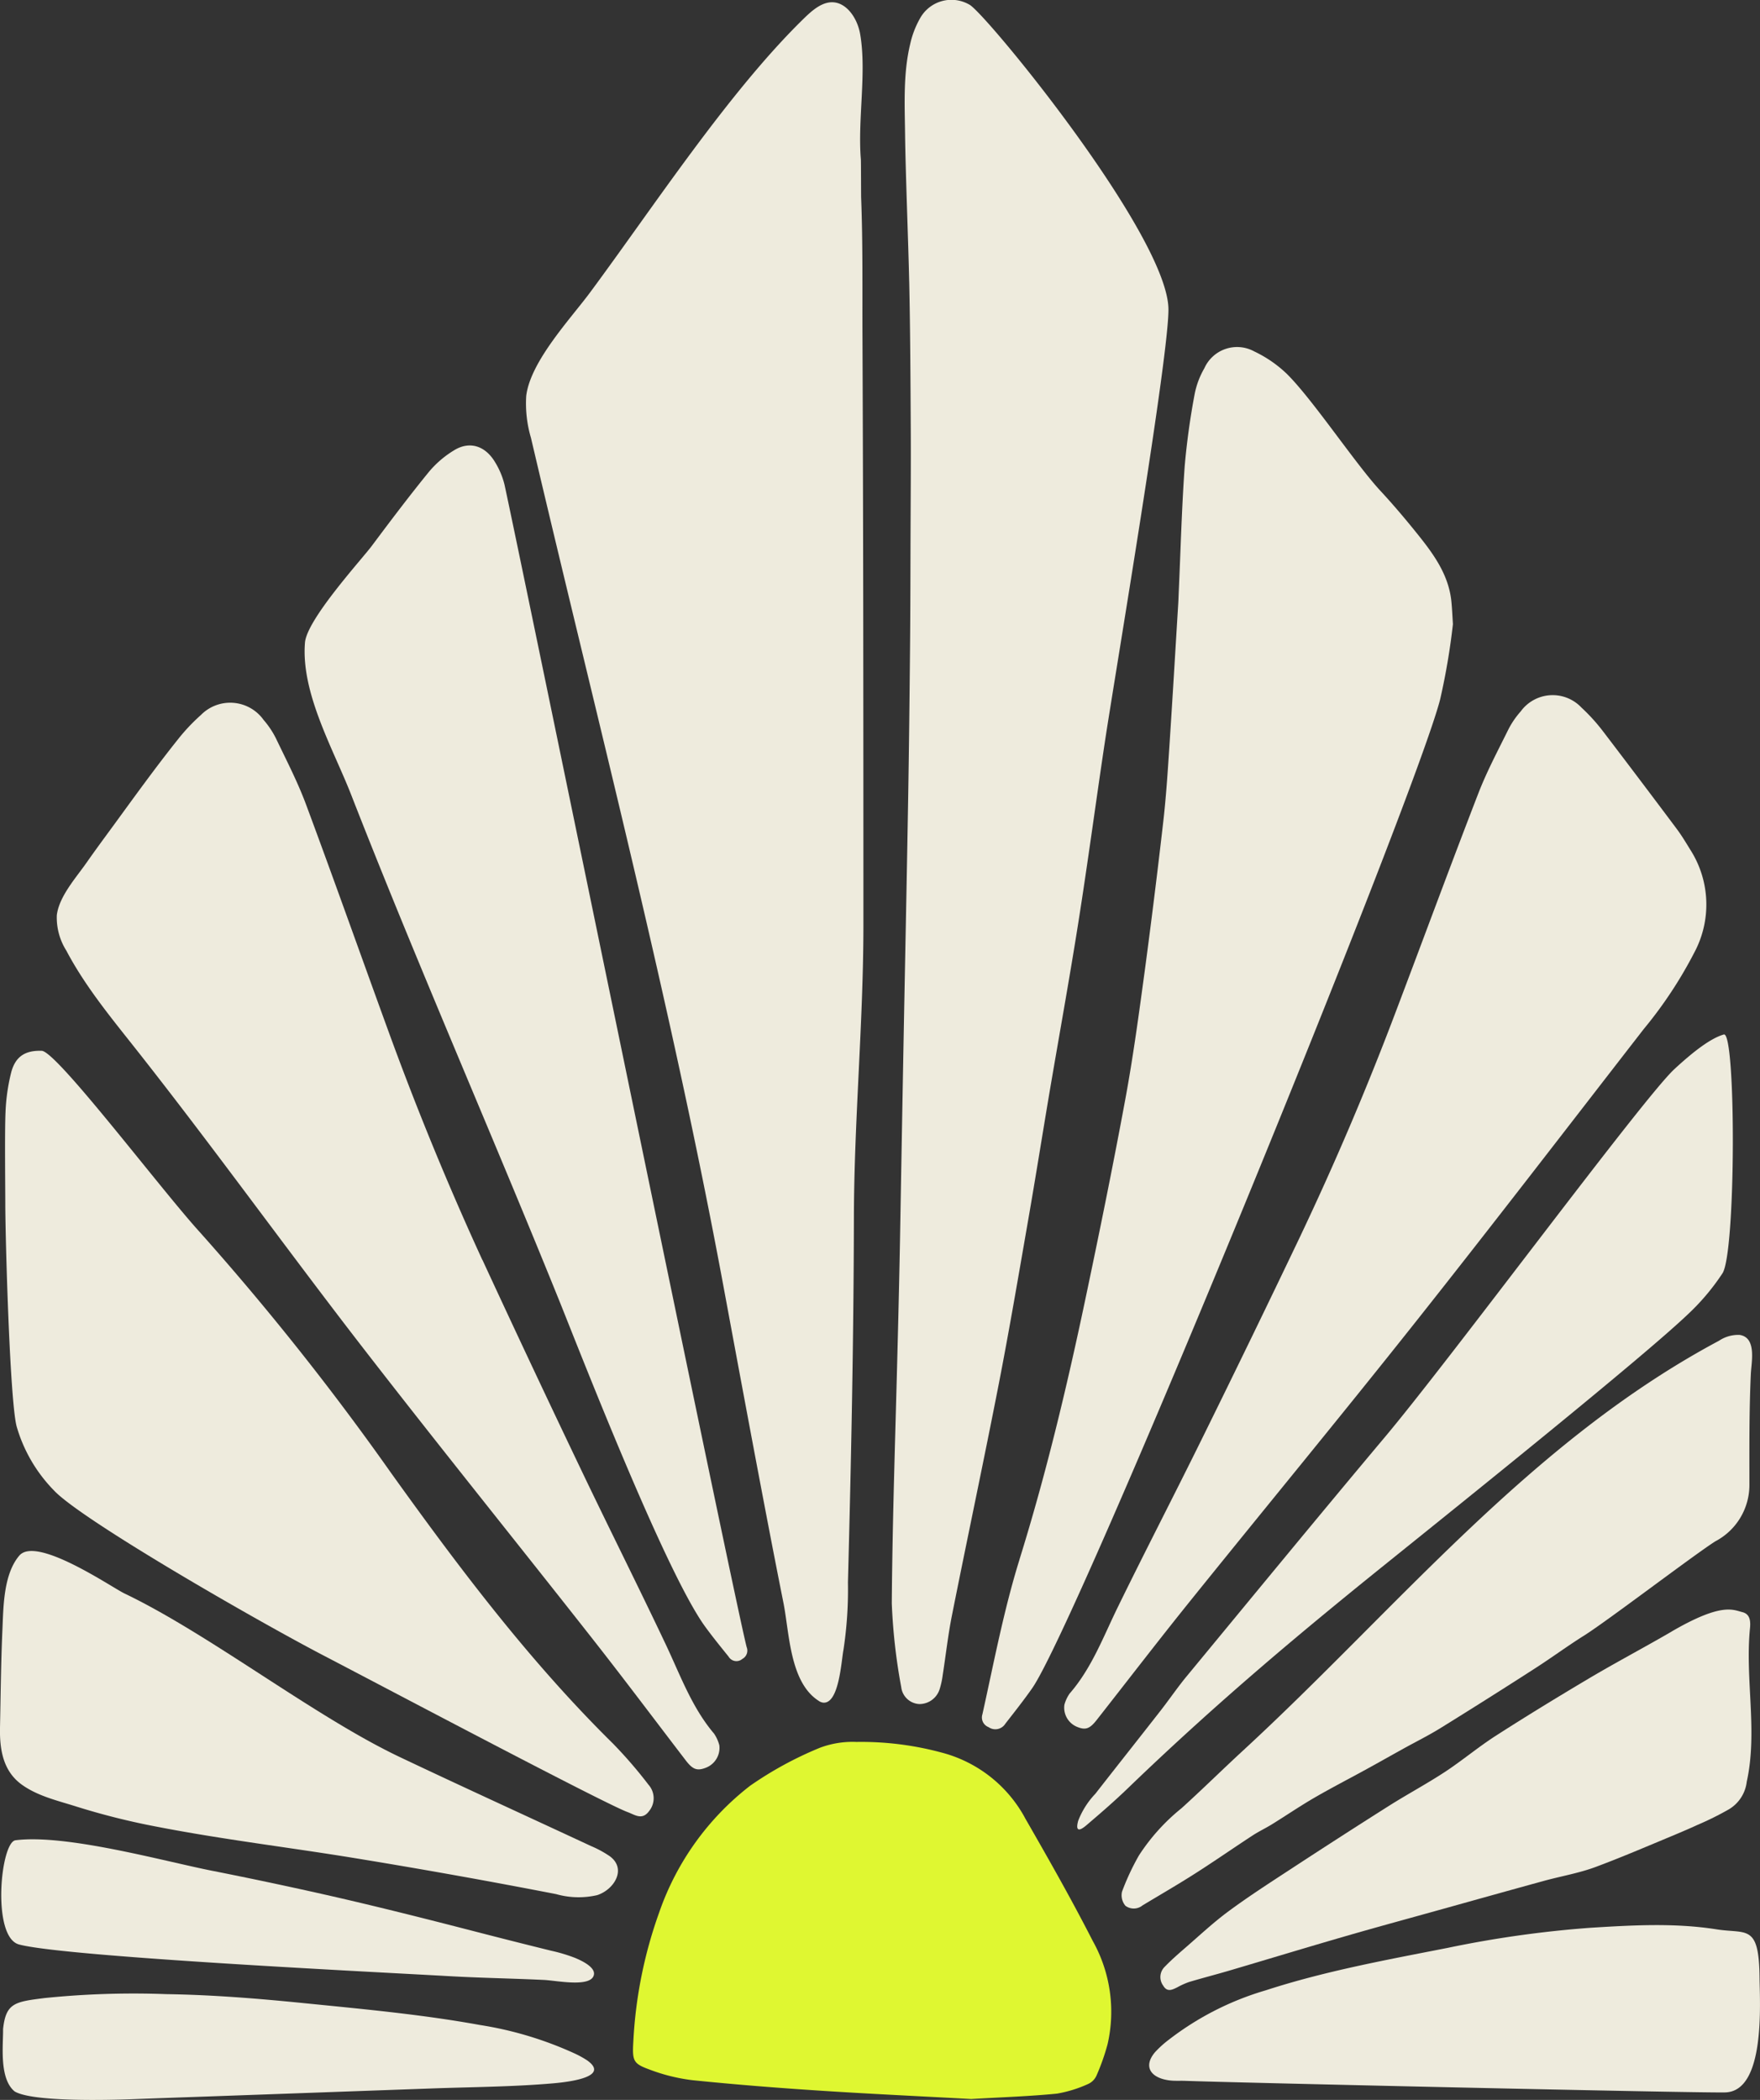
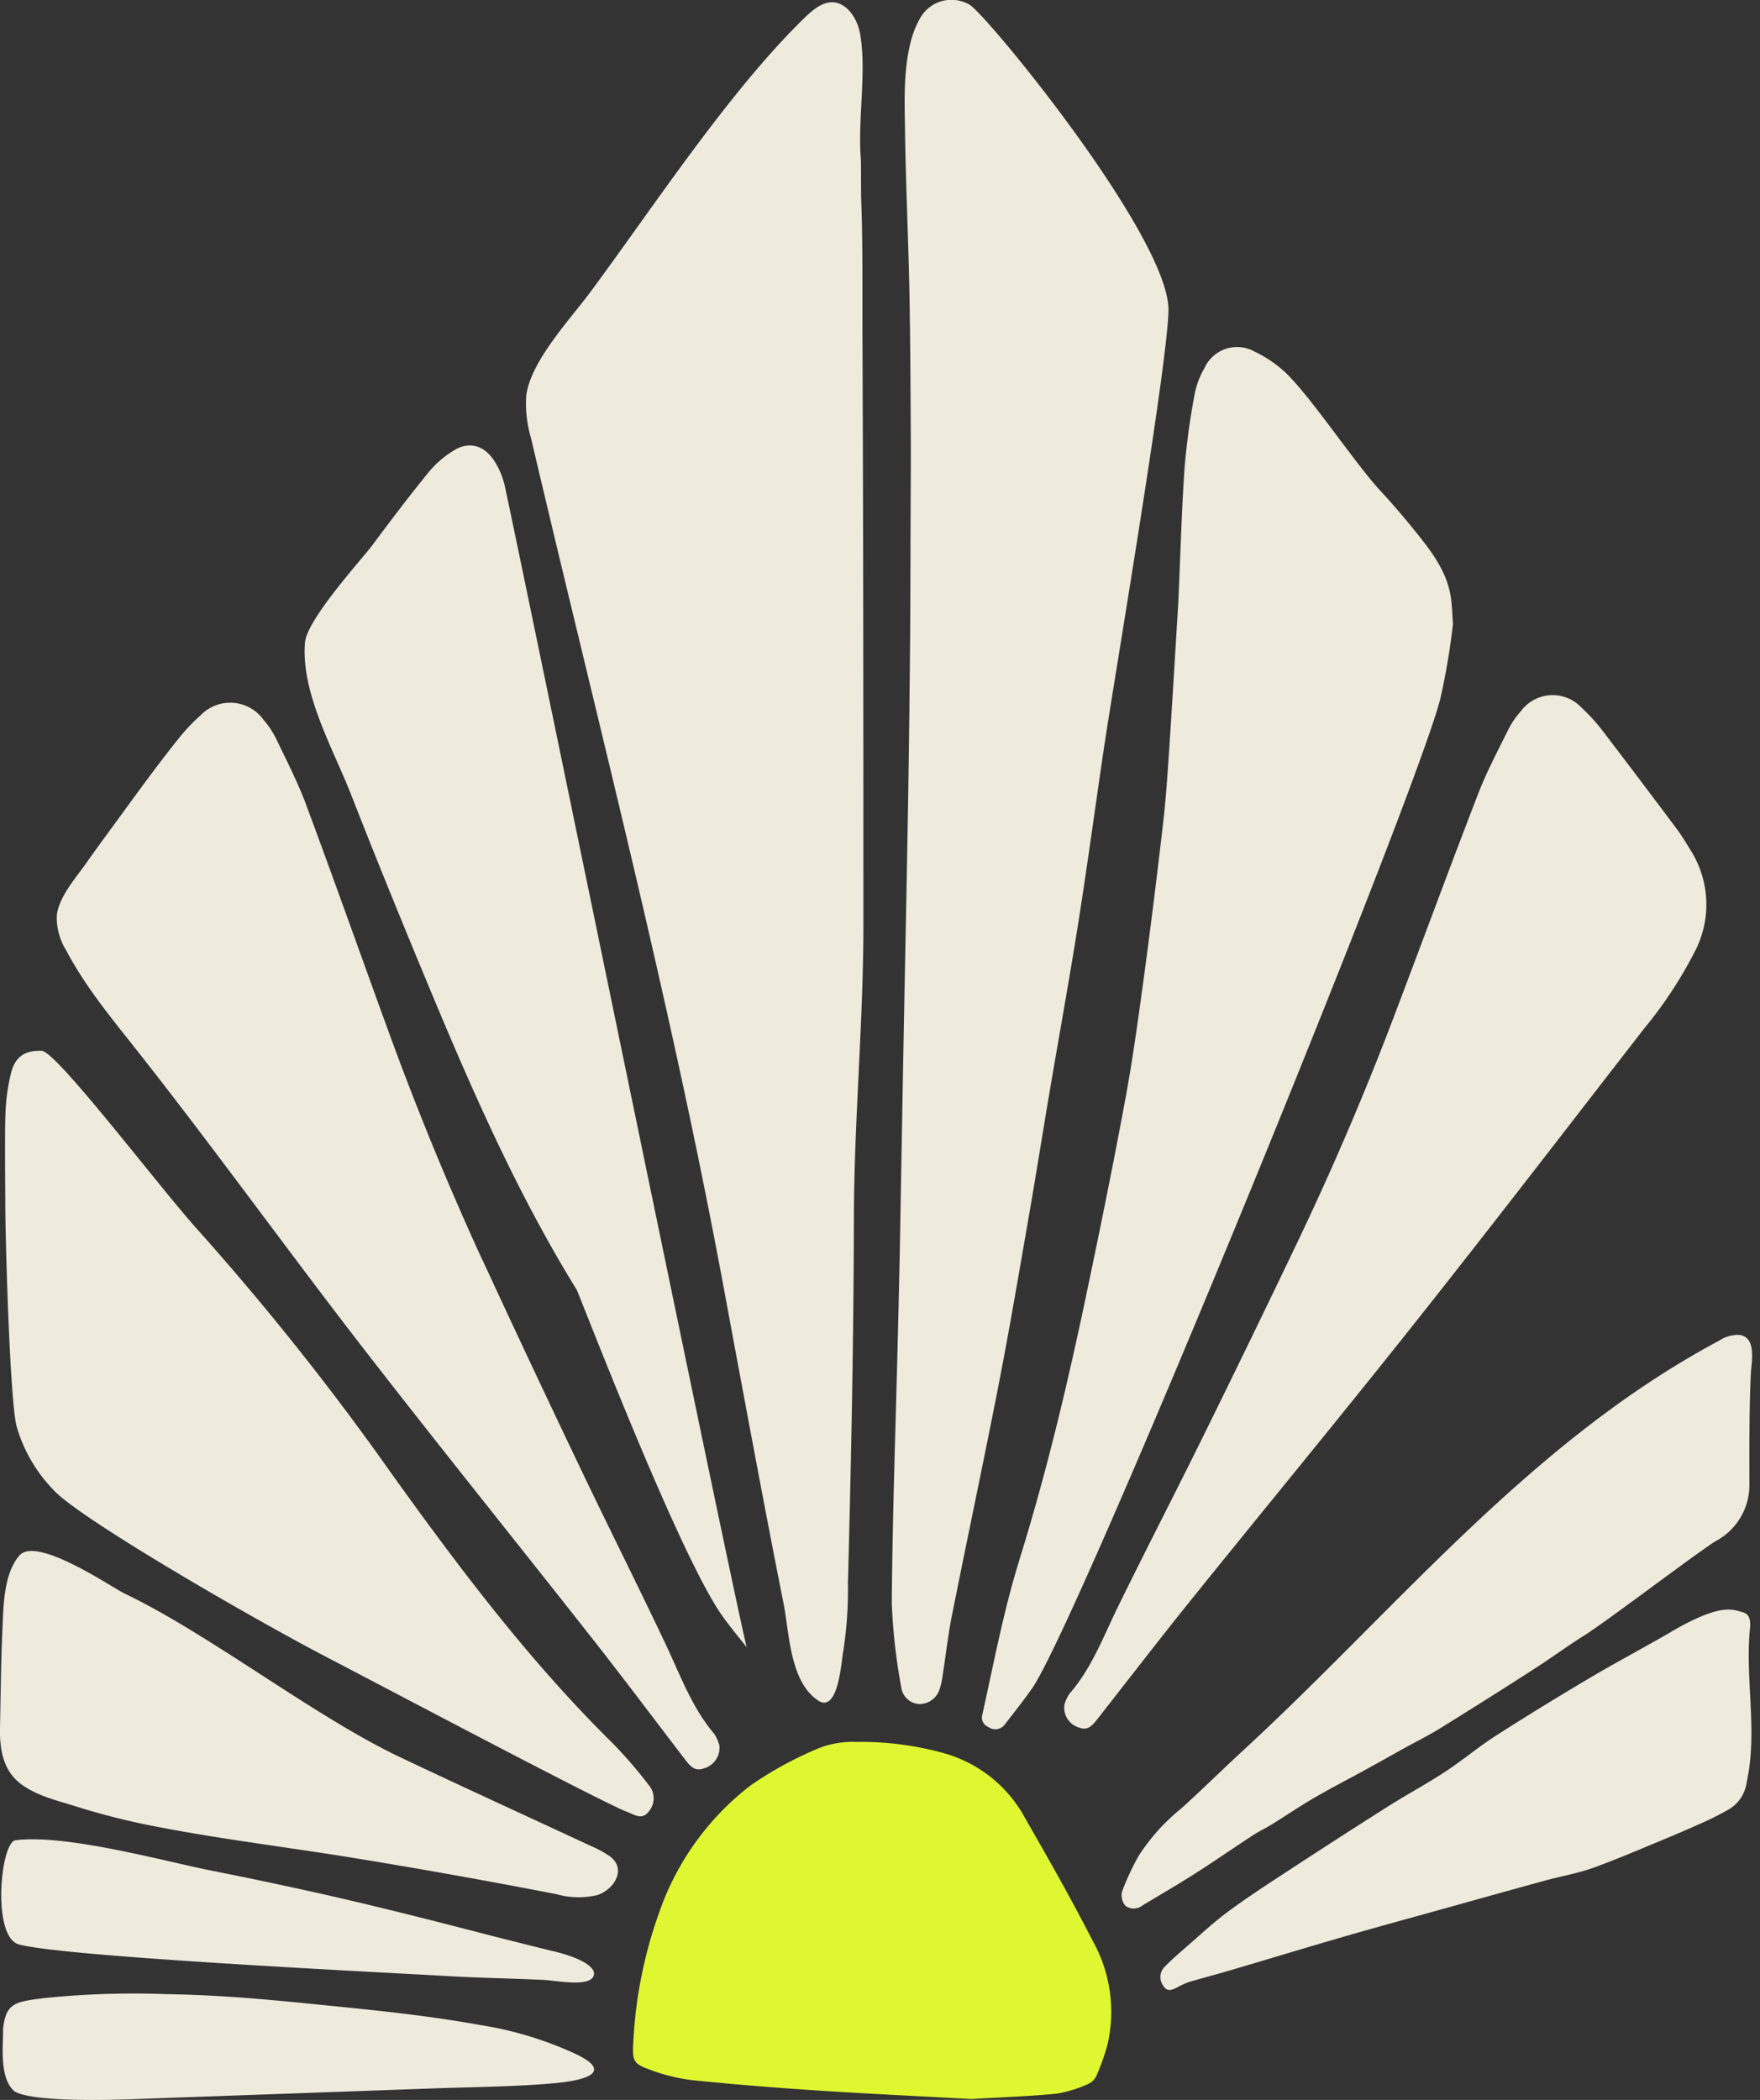
<svg xmlns="http://www.w3.org/2000/svg" id="Group_1215" data-name="Group 1215" width="203.68" height="243.022" viewBox="0 0 203.68 243.022">
  <rect x="0" y="0" width="203.68" height="243.022" fill="#333333" stroke="none" />
  <defs>
    <clipPath id="clip-path">
      <rect id="Rectangle_920" data-name="Rectangle 920" width="203.68" height="243.022" fill="none" />
    </clipPath>
  </defs>
  <g id="Group_1193" data-name="Group 1193" clip-path="url(#clip-path)">
    <path id="Path_1883" data-name="Path 1883" d="M97.123,32.6c.122,5.725.148,11.452.179,17.178.022,4.066-.012,8.132-.026,12.2-.014,4.252-.016,8.5-.056,12.754C97.165,80.644,97.1,86.562,97,92.479c-.148,8.819-.334,17.637-.5,26.456q-.228,12.3-.444,24.607-.112,5.923-.267,11.845c-.245,10.054-.606,20.107-.683,30.162a67.172,67.172,0,0,0,1.093,9.7,2.218,2.218,0,0,0,2.108,1.96,2.456,2.456,0,0,0,2.343-1.742A9.489,9.489,0,0,0,101,193.85c.36-2.307.616-4.635,1.072-6.922,1.777-8.924,3.674-17.827,5.415-26.759,1.235-6.338,2.312-12.707,3.42-19.07.833-4.784,1.594-9.583,2.4-14.372,1.129-6.668,2.341-13.325,3.394-20,1.093-6.924,2.017-13.875,3.057-20.808,1.123-7.494,7.595-45.681,7.359-50.352C126.684,26.773,105.84,1.4,104.084.536a4.149,4.149,0,0,0-5.728,1.623,10.673,10.673,0,0,0-1.113,2.907c-.832,3.454-.641,6.992-.6,10.5.055,4.425.383,12.609.477,17.035" transform="translate(8.098 0)" fill="#eeebdd" />
    <path id="Path_1884" data-name="Path 1884" d="M109.074,177.312c-1.832,5.887-2.967,11.93-4.3,17.933a1.192,1.192,0,0,0,.714,1.483,1.364,1.364,0,0,0,1.942-.4c1.05-1.347,2.11-2.689,3.092-4.086,5.275-7.509,44.178-102.682,47.221-114.44a77.914,77.914,0,0,0,1.483-8.723c-.056-.858-.091-1.718-.173-2.573-.29-3.038-1.97-5.4-3.783-7.67-1.42-1.774-2.888-3.518-4.433-5.183-2.885-3.109-7.822-10.561-10.836-13.542a14.288,14.288,0,0,0-3.763-2.591,4.147,4.147,0,0,0-5.779,1.948,9.616,9.616,0,0,0-1.108,2.915,84.2,84.2,0,0,0-1.165,8.4c-.344,4.856-.472,9.727-.691,14.592-.02.432-.03.864-.056,1.295-.343,5.592-.671,11.185-1.04,16.775-.187,2.825-.37,5.655-.691,8.466q-.986,8.611-2.134,17.2c-.678,5-1.347,10.006-2.264,14.964-1.443,7.8-3.029,15.579-4.667,23.344-2.124,10.065-4.517,20.068-7.573,29.891" transform="translate(8.917 3.152)" fill="#eeebdd" />
    <path id="Path_1885" data-name="Path 1885" d="M140.883,136.609q-5.6,11.733-11.352,23.39c-3.247,6.6-6.632,13.122-9.859,19.728-1.674,3.428-3.006,7.032-5.557,9.959a4.258,4.258,0,0,0-.6,1.289,2.4,2.4,0,0,0,1.478,2.565c.968.394,1.456.225,2.258-.8,3.566-4.542,7.083-9.125,10.7-13.622,8.665-10.761,17.461-21.415,26.047-32.24,8.959-11.294,17.742-22.732,26.581-34.123a49.2,49.2,0,0,0,5.811-8.789,11.768,11.768,0,0,0-.446-11.947c-.5-.812-.992-1.636-1.562-2.4q-4.229-5.655-8.512-11.268a21.49,21.49,0,0,0-2.515-2.774,4.575,4.575,0,0,0-7.037.447,9.9,9.9,0,0,0-1.414,2.062c-1.215,2.461-2.515,4.9-3.5,7.454-3.3,8.528-6.456,17.111-9.7,25.66q-4.9,12.922-10.819,25.4" transform="translate(9.665 6.313)" fill="#eeebdd" />
-     <path id="Path_1886" data-name="Path 1886" d="M189.55,137.974a26.2,26.2,0,0,1-4.036,4.772c-5.316,5.057-25.9,21.591-34.467,28.486-9.721,7.821-19.591,16.006-30.343,26.364-1.646,1.585-3.208,2.92-4.756,4.244-1,.852-1.236.518-.955-.51a9.435,9.435,0,0,1,1.987-3.131c2.511-3.219,5.022-6.383,7.533-9.6,1.014-1.3,2.041-2.8,3.038-4,7.658-9.275,15.329-18.619,22.96-27.708,7.693-9.162,29.856-39.191,33.46-42.537,2.276-2.112,4.252-3.6,5.739-4.027,1.423-.408,1.415,25.269-.161,27.65" transform="translate(9.782 9.393)" fill="#eeebdd" />
    <path id="Path_1887" data-name="Path 1887" d="M112.871,194.566A15.394,15.394,0,0,0,103.2,187a35.611,35.611,0,0,0-9.825-1.223,10.726,10.726,0,0,0-4.229.67,41.889,41.889,0,0,0-8.078,4.395,31.586,31.586,0,0,0-10.531,14.67,51.784,51.784,0,0,0-2.99,14.916c-.135,2.253-.014,2.571,1.826,3.244a21.009,21.009,0,0,0,4.987,1.246c4.876.5,9.762.887,14.649,1.206,5.991.391,11.988.667,17.637.976,3.548-.207,6.743-.309,9.923-.623a14.507,14.507,0,0,0,3.65-1.136,1.908,1.908,0,0,0,.938-.978,25.184,25.184,0,0,0,1.27-3.6,16.775,16.775,0,0,0-1.718-11.963c-2.474-4.845-5.151-9.551-7.843-14.234" transform="translate(5.748 15.817)" fill="#dff731" />
-     <path id="Path_1888" data-name="Path 1888" d="M188.217,205.8c-4.869-.767-9.784-.479-14.666-.176a126.308,126.308,0,0,0-16.494,2.33c-7.064,1.386-14.155,2.675-21,4.9a33.9,33.9,0,0,0-11.237,5.726,11.941,11.941,0,0,0-1.586,1.437c-1.4,1.654-.526,2.985,1.683,3.266.6.076,1.224.026,1.836.051,4.4.177,58.851,1.416,62.448,1.339,4.7-.1,4.02-10.349,3.992-13.28-.06-6.261-1.482-5.042-4.979-5.593" transform="translate(10.435 17.481)" fill="#eeebdd" />
-     <path id="Path_1889" data-name="Path 1889" d="M83.648,186.585a1.089,1.089,0,0,1-.5,1.352,1.048,1.048,0,0,1-1.592-.257c-.921-1.145-1.85-2.284-2.718-3.477-4.667-6.41-14.724-32.387-16.935-37.855C56.67,133.4,51.18,120.571,45.843,107.673c-2.712-6.553-5.386-13.122-7.965-19.729-2.069-5.3-5.826-11.767-5.351-17.617.22-2.7,6.566-9.634,7.727-11.188,2.168-2.9,4.35-5.795,6.629-8.59a11.659,11.659,0,0,1,2.906-2.485c1.81-1.113,3.645-.515,4.78,1.448a9.063,9.063,0,0,1,1.05,2.533c1.826,8.308,26.634,129.276,28.028,134.541" transform="translate(2.766 4.045)" fill="#eeebdd" />
+     <path id="Path_1889" data-name="Path 1889" d="M83.648,186.585c-.921-1.145-1.85-2.284-2.718-3.477-4.667-6.41-14.724-32.387-16.935-37.855C56.67,133.4,51.18,120.571,45.843,107.673c-2.712-6.553-5.386-13.122-7.965-19.729-2.069-5.3-5.826-11.767-5.351-17.617.22-2.7,6.566-9.634,7.727-11.188,2.168-2.9,4.35-5.795,6.629-8.59a11.659,11.659,0,0,1,2.906-2.485c1.81-1.113,3.645-.515,4.78,1.448a9.063,9.063,0,0,1,1.05,2.533c1.826,8.308,26.634,129.276,28.028,134.541" transform="translate(2.766 4.045)" fill="#eeebdd" />
    <path id="Path_1890" data-name="Path 1890" d="M55.319,139.431q5.6,12.115,11.357,24.155c3.25,6.813,6.644,13.556,9.873,20.378,1.675,3.541,3,7.256,5.583,10.3a4.373,4.373,0,0,1,.6,1.331,2.462,2.462,0,0,1-1.567,2.605c-1.006.388-1.508.207-2.32-.853-3.611-4.713-7.172-9.466-10.841-14.133-8.78-11.169-17.7-22.229-26.4-33.463-8.862-11.444-17.322-23.225-26.283-34.586-2.915-3.695-5.952-7.346-8.16-11.535a7.169,7.169,0,0,1-1.1-4.1c.268-2.176,2.219-4.325,3.439-6.072,1.042-1.491,2.127-2.953,3.2-4.421,2.422-3.318,4.829-6.66,7.391-9.868a22.114,22.114,0,0,1,2.642-2.8,4.75,4.75,0,0,1,7.262.57,10.215,10.215,0,0,1,1.428,2.137c1.216,2.542,2.522,5.06,3.5,7.7,3.272,8.794,6.4,17.641,9.613,26.457q4.859,13.323,10.775,26.207" transform="translate(0.514 6.381)" fill="#eeebdd" />
    <path id="Path_1891" data-name="Path 1891" d="M4.78,112.066c1.735.056,13.67,15.88,18.207,20.887a312.272,312.272,0,0,1,22.236,27.985c7.884,11,16.024,21.8,25.691,31.325A52.285,52.285,0,0,1,75,197a2.353,2.353,0,0,1,.067,3.059c-.8,1.1-1.661.411-2.461.119-2.7-.99-27.316-14.016-35.139-18.094-7.887-4.109-28.086-15.737-31.257-19.128a17.494,17.494,0,0,1-4.328-7.409C1.139,152.8.611,135.509.567,130.079c0-2.281-.078-8.663.027-10.939a22.4,22.4,0,0,1,.649-4.545c.485-1.884,1.642-2.59,3.536-2.528" transform="translate(0.046 9.542)" fill="#eeebdd" />
    <path id="Path_1892" data-name="Path 1892" d="M2.231,165.95c1.974-2.342,10.714,3.676,12.164,4.372,9.908,4.745,21.97,14.238,31.9,18.95,7.338,3.482,14.744,6.857,22.112,10.29a12.281,12.281,0,0,1,2.179,1.186c1.967,1.471.485,3.856-1.477,4.491a9.566,9.566,0,0,1-4.751-.118q-11.724-2.279-23.513-4.2c-7.516-1.224-15.1-2.128-22.575-3.579a82.512,82.512,0,0,1-9.362-2.333c-2.152-.687-4.476-1.2-6.35-2.533C.367,190.917-.051,188.425,0,185.849c.081-3.762.11-7.522.278-11.283.12-2.686.111-6.435,1.949-8.615" transform="translate(0 14.084)" fill="#eeebdd" />
    <path id="Path_1893" data-name="Path 1893" d="M5.049,213.136a101.2,101.2,0,0,1,14.143-.462c5.363.079,10.668.512,15.944,1.042,6.834.686,13.691,1.312,20.326,2.521A41.789,41.789,0,0,1,66.387,219.5a11.219,11.219,0,0,1,1.551.849c2.516,1.806-1.552,2.438-3.931,2.647-4.69.41-9.5.426-14.22.6l-22.76.817c-3.794.137-7.587.265-11.38.408-3.211.123-11.908.343-13.976-.885-1.824-1.5-1.312-5.412-1.339-7.223.324-3,1.353-3.15,4.717-3.574" transform="translate(0.024 18.105)" fill="#eeebdd" />
    <path id="Path_1894" data-name="Path 1894" d="M63.512,33.827c-2.233,3.016-6.9,7.965-7.388,11.966a14.023,14.023,0,0,0,.548,4.856c7.634,32.56,16.137,65.105,22.264,98.122,1.708,9.206,3.415,18.414,5.178,27.609q.869,4.538,1.772,9.067c.7,3.48.716,9.2,4.07,11.36a1.2,1.2,0,0,0,.517.215c1.861.194,2.114-4.838,2.365-6.108a46.47,46.47,0,0,0,.518-7.805c.374-14.094.659-28.138.69-42.225.025-11.266,1.095-22.533,1.1-33.8q0-18.44-.021-36.88-.023-15.528-.086-31.056c-.026-5.437.054-10.895-.157-16.327-.009-.205-.012-4.175-.029-4.38-.388-4.636.688-10.1-.086-14.526-.32-1.827-1.538-3.577-3.112-3.67-1.3-.077-2.452.946-3.459,1.932C79.53,10.652,70.927,23.814,63.512,33.827" transform="translate(4.774 0.021)" fill="#eeebdd" />
    <path id="Path_1895" data-name="Path 1895" d="M62.417,212.41c-3.521-.157-7.025-.216-10.556-.419-7.413-.426-44.333-2.217-49.678-3.663-3.174-.859-2.14-11.839-.4-12.058,5.878-.744,17.183,2.43,22.778,3.535q6.381,1.262,12.715,2.685c5.927,1.334,11.828,2.824,17.722,4.347q4.388,1.135,8.785,2.219a18.88,18.88,0,0,1,2.748.825c.872.361,2.371,1.1,2.188,1.963-.319,1.505-4.333.659-5.763.591l-.533-.025" transform="translate(0.011 16.702)" fill="#eeebdd" />
    <path id="Path_1896" data-name="Path 1896" d="M122.072,208.371c2.022-1.22,4.066-2.4,6.056-3.672,2.238-1.427,4.417-2.943,6.638-4.395.727-.475,1.52-.848,2.26-1.305,1.644-1.018,3.245-2.11,4.916-3.079,1.985-1.151,4.026-2.2,6.038-3.305,1.418-.778,2.826-1.576,4.242-2.36,1.441-.8,2.923-1.53,4.323-2.4q5.49-3.4,10.921-6.9c1.925-1.237,3.771-2.6,5.707-3.815,2.618-1.646,12.932-9.5,15.173-10.895a7.357,7.357,0,0,0,3.923-6.594c0-4.258-.031-8.526.167-12.783.064-1.352.7-4.207-1.305-4.5a4,4,0,0,0-2.374.672C166.9,154.708,151.544,174,133.614,190.522c-2.375,2.189-4.675,4.462-7.07,6.629a23.215,23.215,0,0,0-4.927,5.465,28.356,28.356,0,0,0-1.954,4.188,1.883,1.883,0,0,0,.4,1.633,1.617,1.617,0,0,0,2-.065" transform="translate(10.184 12.12)" fill="#eeebdd" />
    <path id="Path_1897" data-name="Path 1897" d="M182.92,174.2c-3.2,1.863-6.488,3.593-9.675,5.488-3.6,2.139-7.174,4.324-10.7,6.589-2.021,1.3-3.872,2.862-5.88,4.18-2.1,1.377-4.316,2.562-6.436,3.9q-5.759,3.646-11.462,7.382c-2.407,1.573-4.829,3.135-7.14,4.843-1.768,1.307-3.382,2.825-5.049,4.268-.805.7-1.606,1.4-2.346,2.169a1.663,1.663,0,0,0-.16,2.152c.464.8,1.047.493,1.642.2a8.946,8.946,0,0,1,1.35-.61c1.541-.461,3.1-.861,4.643-1.315,4.474-1.32,8.936-2.678,13.416-3.975,3.738-1.083,7.5-2.1,11.245-3.146,3.917-1.092,7.833-2.189,11.754-3.265,2.011-.551,4.092-.9,6.037-1.628,2.586-.966,5.135-2.042,7.683-3.107,1.366-.572,2.738-1.135,4.083-1.755a34.976,34.976,0,0,0,3.609-1.79,4.286,4.286,0,0,0,2.075-3.194c1.286-5.844-.208-11.848.373-17.742.076-.772.051-1.658-.876-1.888-1.1-.273-2.4-1.125-8.19,2.241" transform="translate(10.537 14.616)" fill="#eeebdd" />
  </g>
</svg>